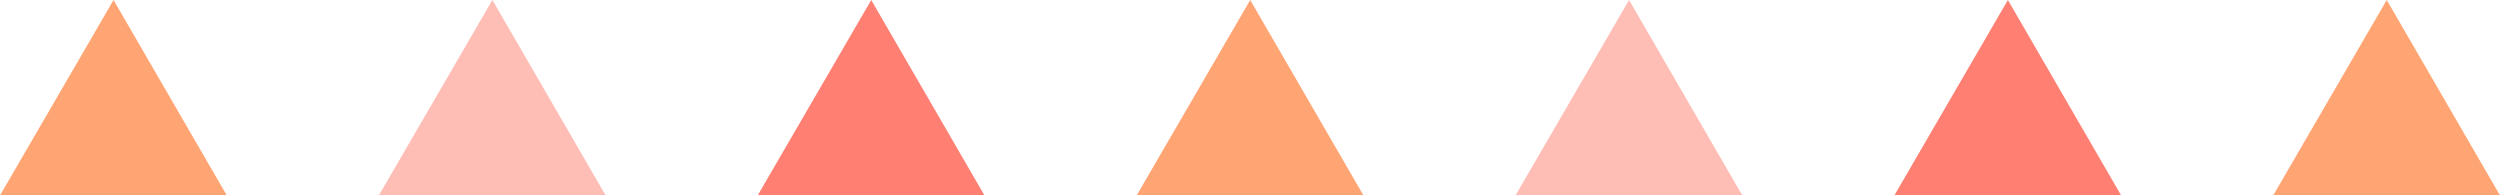
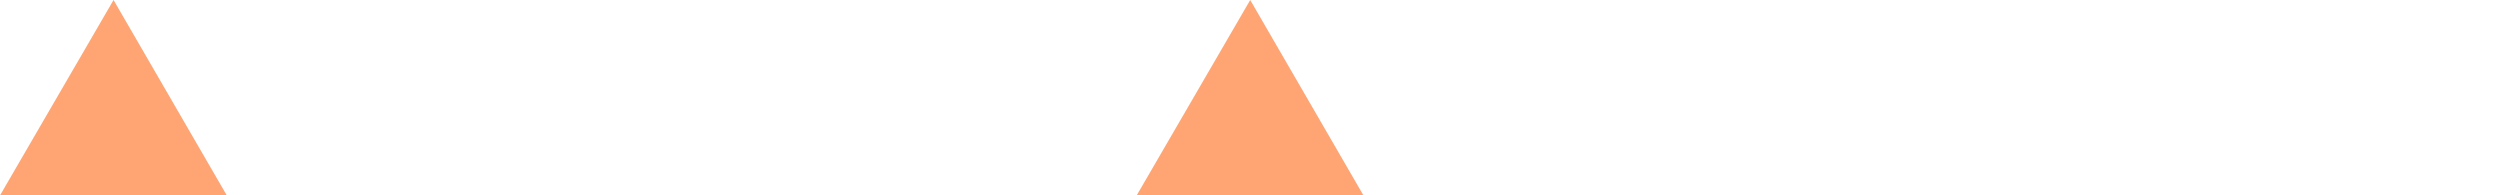
<svg xmlns="http://www.w3.org/2000/svg" viewBox="0 0 169.53 13.25">
  <defs>
    <style>.cls-1{fill:#ffa573;}.cls-2{fill:#ffbeb5;}.cls-3{fill:#ff8072;}</style>
  </defs>
  <title>line</title>
  <g id="レイヤー_2" data-name="レイヤー 2">
    <g id="header">
      <path class="cls-1" d="M0,13.25,7.7,0l7.68,13.25Z" />
-       <path class="cls-2" d="M25.69,13.25,33.39,0l7.68,13.25Z" />
-       <path class="cls-3" d="M51.38,13.25,59.08,0l7.68,13.25Z" />
      <path class="cls-1" d="M77.08,13.25,84.78,0l7.68,13.25Z" />
-       <path class="cls-2" d="M102.77,13.25,110.47,0l7.68,13.25Z" />
-       <path class="cls-3" d="M128.46,13.25,136.16,0l7.68,13.25Z" />
-       <path class="cls-1" d="M154.15,13.25,161.85,0l7.68,13.25Z" />
    </g>
  </g>
</svg>